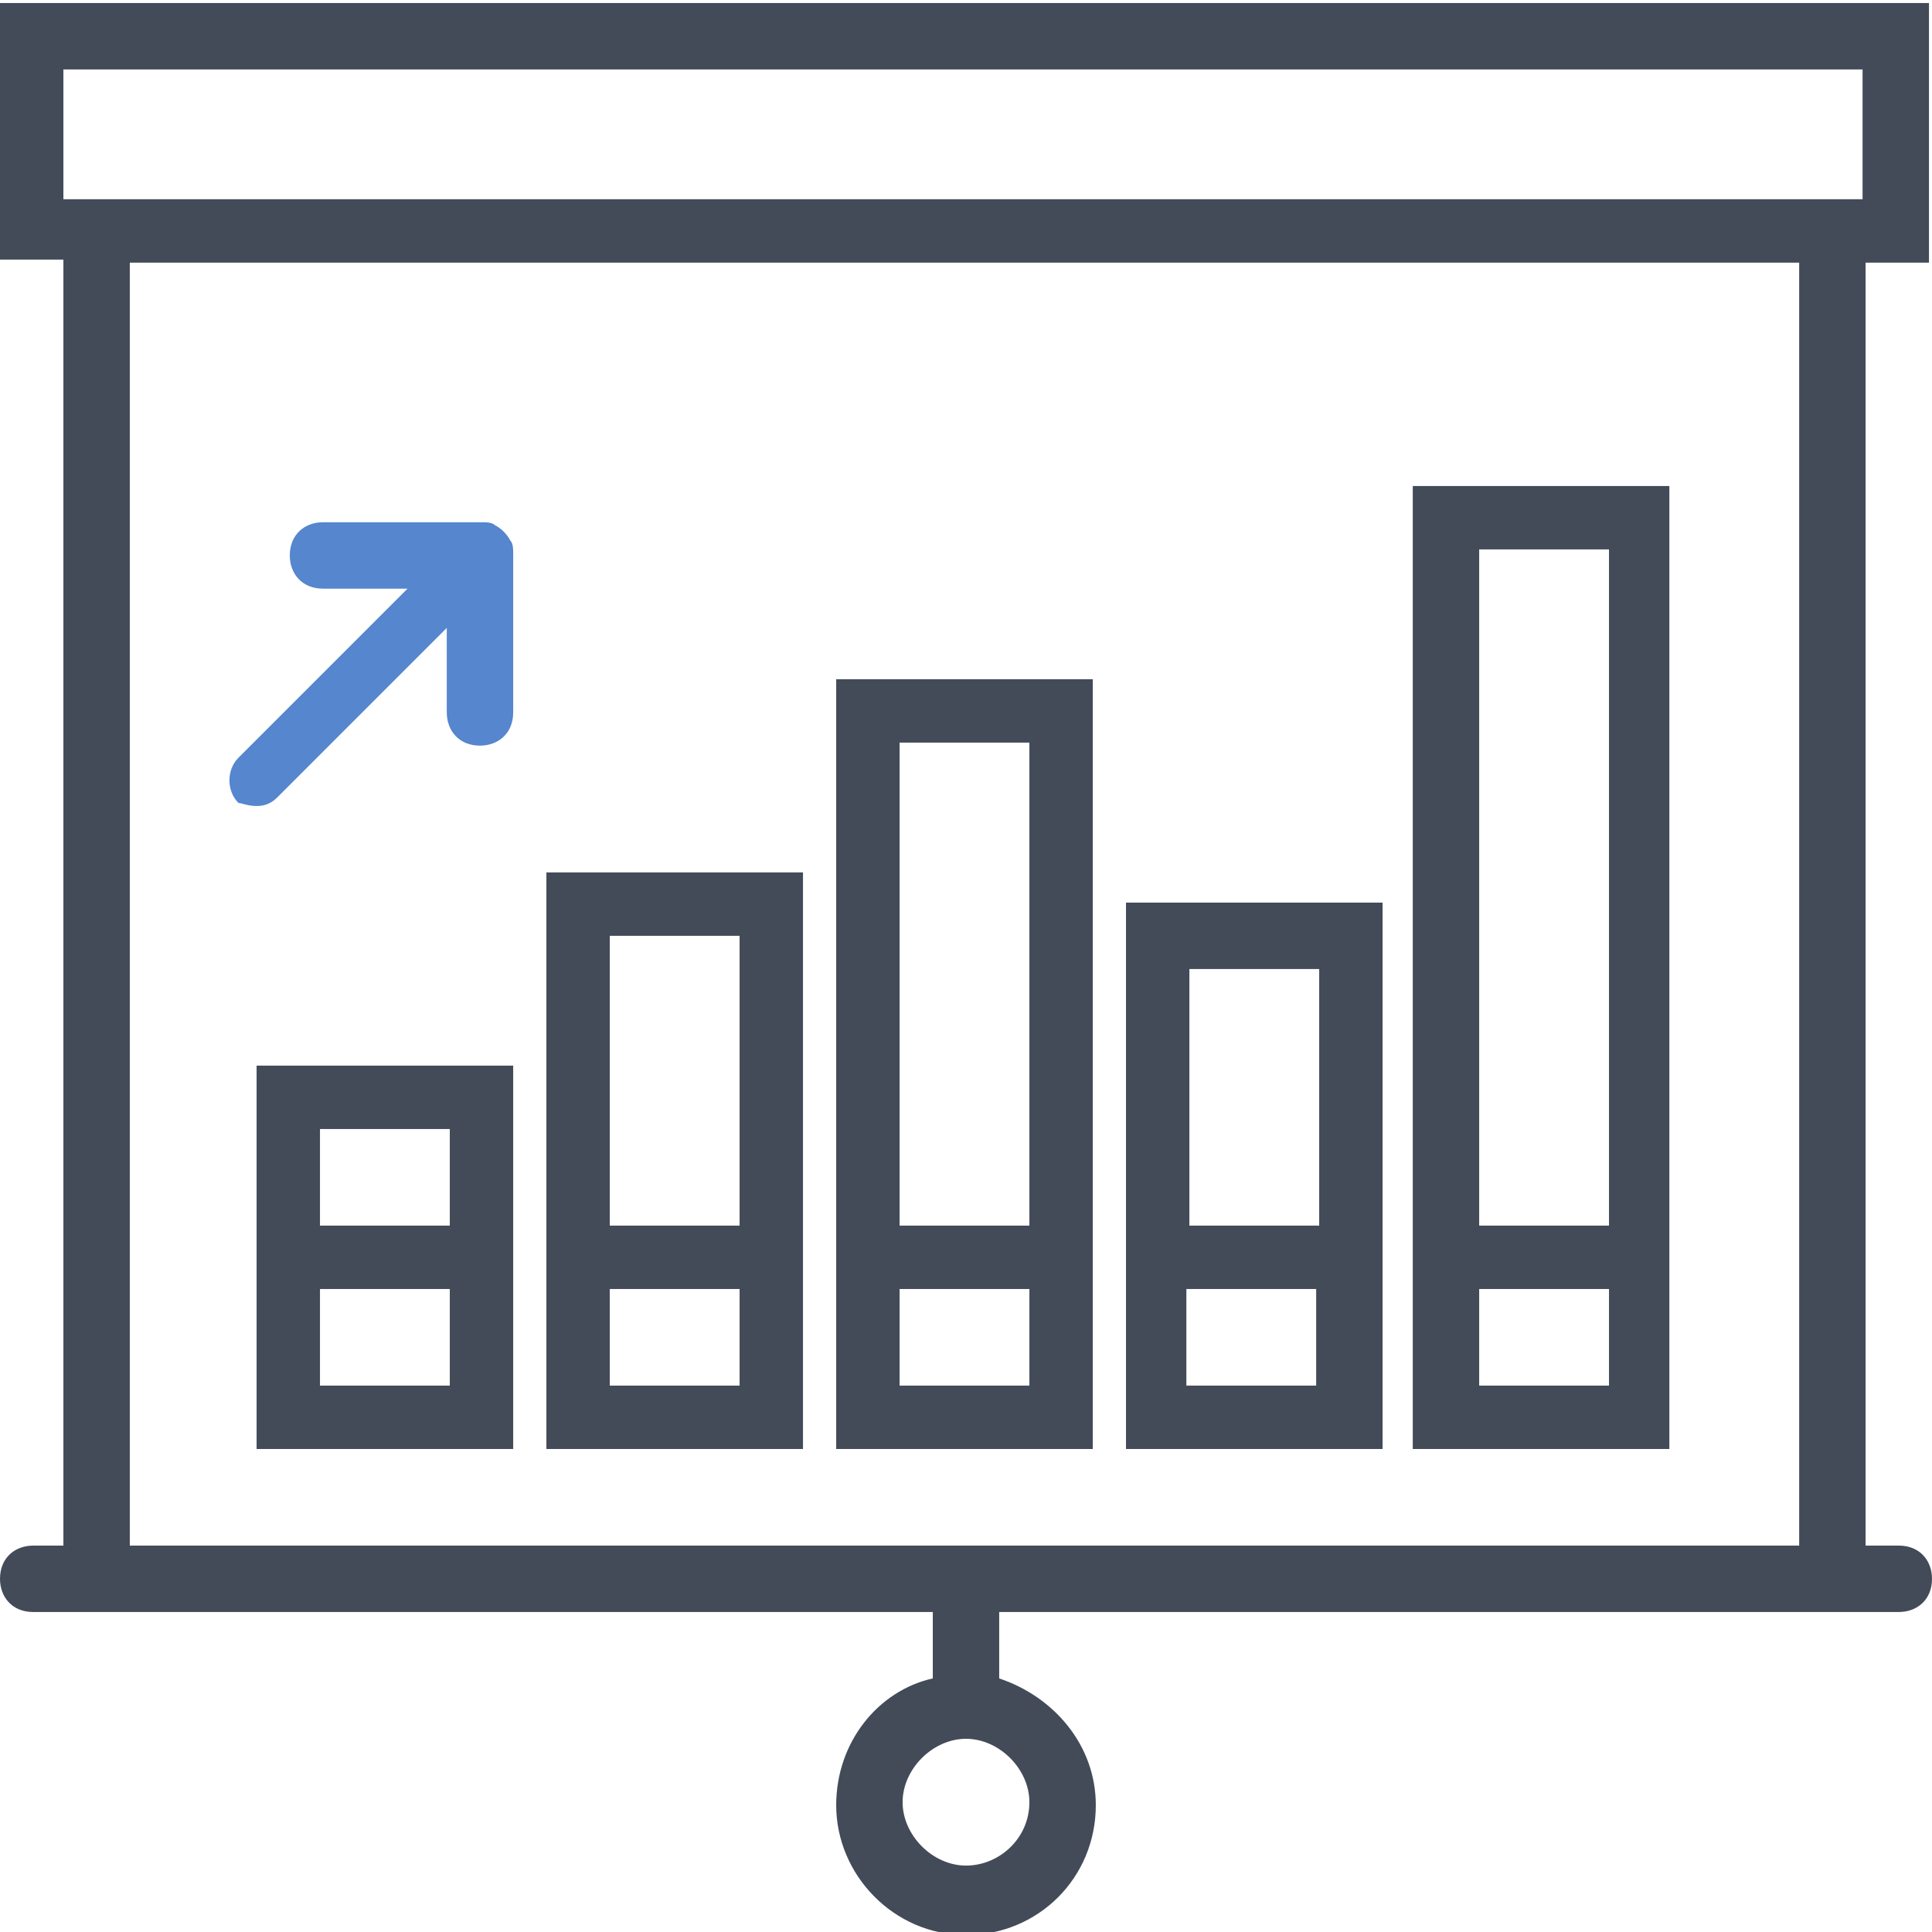
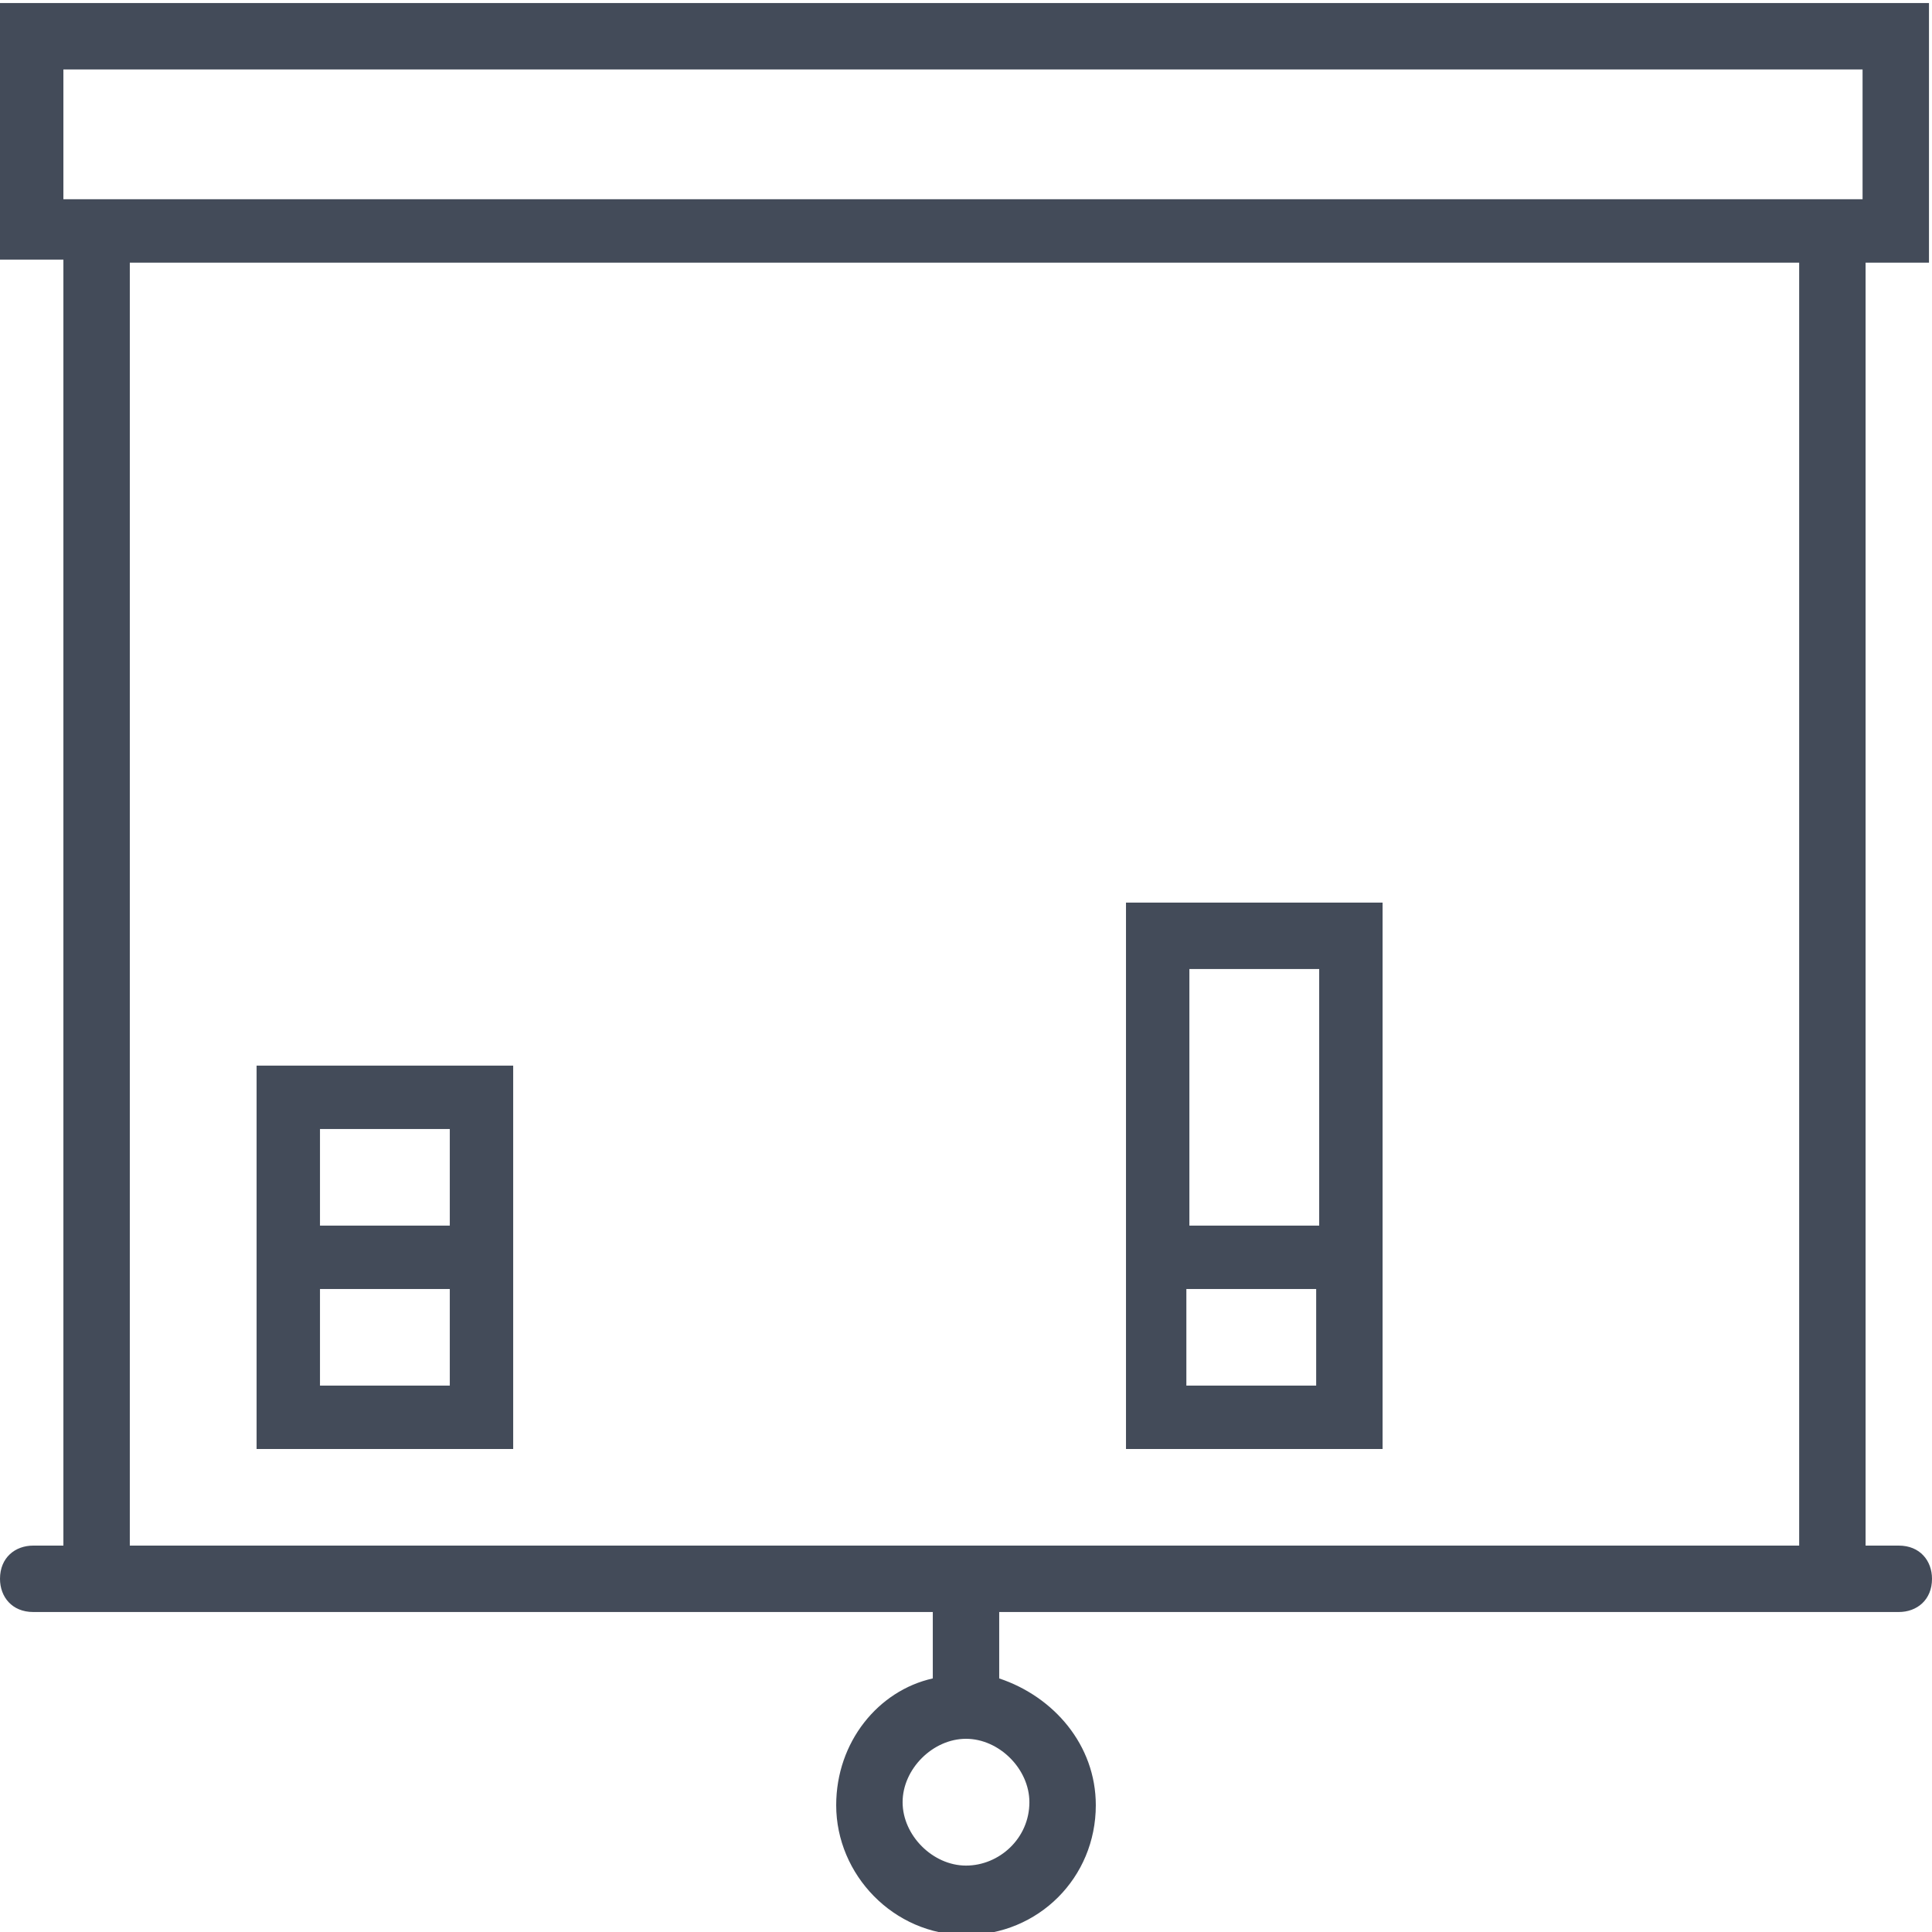
<svg xmlns="http://www.w3.org/2000/svg" version="1.1" id="Layer_1" x="0px" y="0px" viewBox="0 0 64 64" style="enable-background:new 0 0 64 64;" xml:space="preserve">
  <style type="text/css">
	.st0{fill:#434B59;}
	.st1{fill:#5586CE;}
</style>
  <g>
    <path class="st0" d="M63.9,8.7V0.1H0v8.5h2.1v42.6H1.1c-0.6,0-1.1,0.4-1.1,1.1c0,0.6,0.4,1.1,1.1,1.1h1.1h28.7v2.1v0.1   c-1.8,0.4-3.2,2.1-3.2,4.2c0,2.3,1.9,4.3,4.3,4.3s4.3-1.9,4.3-4.3c0-2-1.4-3.6-3.2-4.2v-0.1v-2.1h28.7h1.1c0.6,0,1.1-0.4,1.1-1.1   c0-0.6-0.4-1.1-1.1-1.1h-1.1V8.7H63.9z M34.1,59.7c0,1.2-1,2.1-2.1,2.1s-2.1-1-2.1-2.1s1-2.1,2.1-2.1S34.1,58.6,34.1,59.7z    M2.1,2.3h59.6v4.3H2.1V2.3z M59.6,51.2H4.3V8.7h55.3V51.2z" />
-     <path class="st0" d="M26.6,42.7v-2.1V28.9h-8.5v11.7v2.1V48h8.5V42.7z M20.2,31h4.3v9.6h-4.3V31z M24.5,45.9h-4.3v-3.2h4.3V45.9z" />
-     <path class="st0" d="M36.2,42.7v-2.1V22.5h-8.5v18.1v2.1V48h8.5V42.7z M29.8,24.6h4.3v16h-4.3V24.6z M34.1,45.9h-4.3v-3.2h4.3V45.9   z" />
    <path class="st0" d="M45.8,42.7v-2.1V29.9h-8.5v10.6v2.1V48h8.5V42.7z M39.4,32.1h4.3v8.5h-4.3V32.1z M43.6,45.9h-4.3v-3.2h4.3   V45.9z" />
-     <path class="st0" d="M55.3,42.7v-2.1V16.1h-8.5v24.5v2.1V48h8.5V42.7z M49,18.2h4.3v22.4H49V18.2z M53.2,45.9H49v-3.2h4.3V45.9z" />
    <path class="st0" d="M8.5,40.6v2.1V48H17v-5.3v-2.1v-5.3H8.5V40.6z M14.9,45.9h-4.3v-3.2h4.3V45.9z M10.6,37.4h4.3v3.2h-4.3V37.4z" />
-     <path class="st1" d="M8.5,26.7c0.3,0,0.5-0.1,0.7-0.3l5.6-5.6v2.8c0,0.6,0.4,1.1,1.1,1.1c0.6,0,1.1-0.4,1.1-1.1v-5.3   c0-0.1,0-0.3-0.1-0.4c-0.1-0.2-0.3-0.4-0.5-0.5c-0.1-0.1-0.3-0.1-0.4-0.1h-5.3c-0.6,0-1.1,0.4-1.1,1.1c0,0.6,0.4,1.1,1.1,1.1h2.8   l-5.6,5.6c-0.4,0.4-0.4,1.1,0,1.5C8,26.6,8.2,26.7,8.5,26.7z" />
  </g>
</svg>